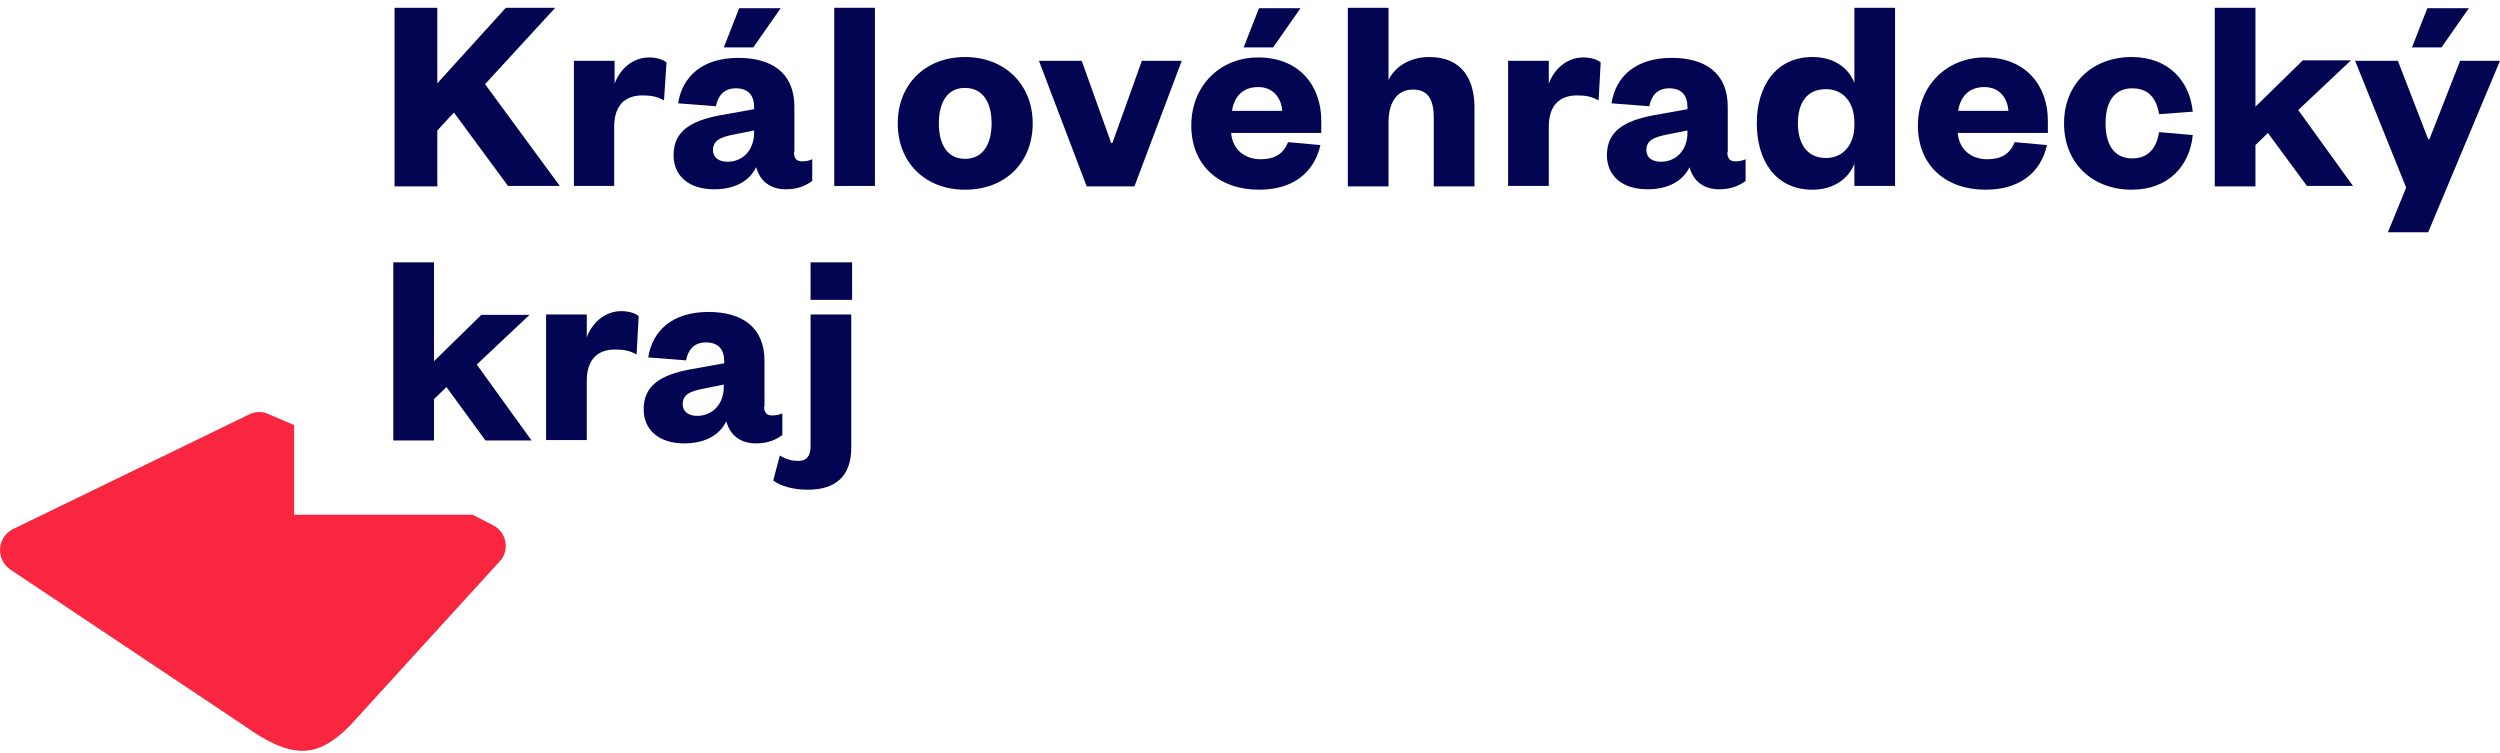
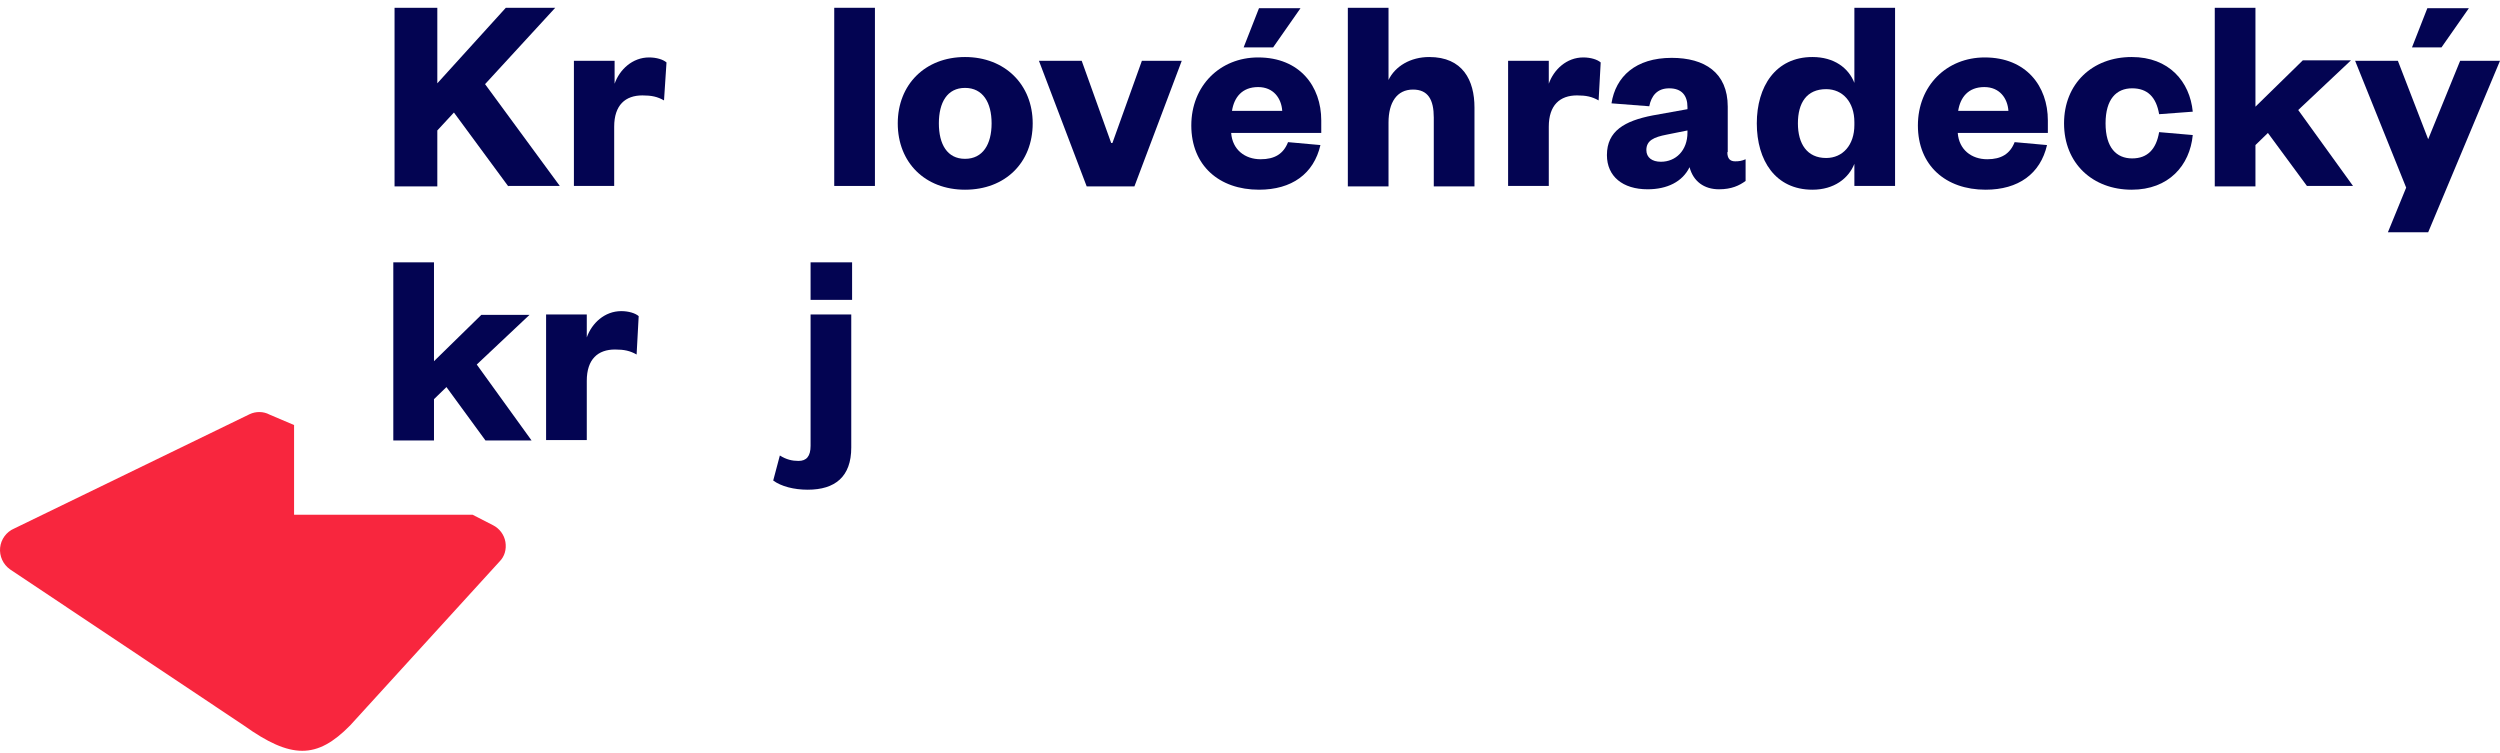
<svg xmlns="http://www.w3.org/2000/svg" width="289" height="87" viewBox="0 0 289 87" fill="none">
  <path d="M58.761 21.544L52.474 13.007L50.554 15.081V21.544H45.61V0.9H50.554V9.631L58.473 0.9H64.185L56.073 9.727L64.713 21.496H58.761V21.544Z" fill="#030452" />
  <path d="M76.76 11.608C75.992 11.174 75.32 11.029 74.264 11.029C72.296 11.029 71 12.139 71 14.647V21.496H66.344V7.026H71.048V9.679C71.624 8.039 73.112 6.64 75.032 6.64C75.896 6.64 76.664 6.881 77.048 7.219L76.76 11.608Z" fill="#030452" />
-   <path d="M91.782 17.589C91.782 18.361 92.118 18.65 92.694 18.65C93.126 18.65 93.462 18.602 93.894 18.409V20.917C93.174 21.448 92.263 21.882 90.823 21.882C89.095 21.882 87.847 20.966 87.415 19.326C86.599 21.014 84.823 21.882 82.567 21.882C79.687 21.882 77.864 20.387 77.864 17.927C77.864 15.129 79.927 13.972 83.143 13.345L87.175 12.621V12.38C87.175 11.03 86.503 10.21 85.063 10.21C83.671 10.21 82.999 11.078 82.759 12.284L78.391 11.946C78.871 8.859 81.175 6.689 85.351 6.689C89.143 6.689 91.831 8.377 91.831 12.332V17.589H91.782ZM87.175 15.081L84.775 15.563C83.287 15.853 82.423 16.239 82.423 17.348C82.423 18.216 83.095 18.699 84.103 18.699C85.831 18.699 87.175 17.396 87.175 15.322V15.081ZM83.671 5.483L85.447 0.949H90.247L87.079 5.483H83.671Z" fill="#030452" />
  <path d="M101.142 0.9V21.496H96.438V0.9H101.142Z" fill="#030452" />
  <path d="M111.557 21.93C106.949 21.93 103.781 18.795 103.781 14.261C103.781 9.775 106.949 6.592 111.557 6.592C116.165 6.592 119.38 9.775 119.38 14.261C119.38 18.795 116.213 21.93 111.557 21.93ZM111.557 18.361C113.621 18.361 114.629 16.673 114.629 14.261C114.629 11.849 113.621 10.161 111.557 10.161C109.493 10.161 108.533 11.849 108.533 14.261C108.533 16.673 109.493 18.361 111.557 18.361Z" fill="#030452" />
  <path d="M125.62 21.544L120.1 7.026H125.044L128.452 16.528H128.596L132.003 7.026H136.611L131.14 21.544H125.62Z" fill="#030452" />
  <path d="M152.642 16.769C151.874 20.097 149.33 21.93 145.539 21.93C140.931 21.93 137.715 19.133 137.715 14.502C137.715 9.92 141.027 6.64 145.443 6.64C150.242 6.64 152.738 9.968 152.738 13.924V15.37H142.323C142.467 17.3 143.907 18.409 145.73 18.409C147.362 18.409 148.37 17.782 148.898 16.432L152.642 16.769ZM148.226 12.814C148.13 11.367 147.218 10.065 145.443 10.065C143.571 10.065 142.659 11.271 142.419 12.814H148.226ZM143.763 5.483L145.539 0.949H150.338L147.17 5.483H143.763Z" fill="#030452" />
  <path d="M160.513 21.544H155.81V0.9H160.513V9.245C161.281 7.653 163.057 6.592 165.217 6.592C169.105 6.592 170.449 9.293 170.449 12.428V21.544H165.745V13.586C165.745 11.512 165.073 10.354 163.345 10.354C161.473 10.354 160.513 11.849 160.513 14.165V21.544Z" fill="#030452" />
  <path d="M184.8 11.608C184.032 11.174 183.36 11.029 182.304 11.029C180.336 11.029 179.04 12.139 179.04 14.647V21.496H174.336V7.026H179.04V9.679C179.616 8.039 181.104 6.64 183.024 6.64C183.888 6.64 184.656 6.881 185.04 7.219L184.8 11.608Z" fill="#030452" />
  <path d="M199.679 17.589C199.679 18.361 200.015 18.65 200.591 18.65C201.023 18.65 201.359 18.602 201.791 18.409V20.917C201.071 21.448 200.159 21.882 198.719 21.882C196.991 21.882 195.743 20.966 195.311 19.326C194.495 21.014 192.719 21.882 190.463 21.882C187.584 21.882 185.76 20.387 185.76 17.927C185.76 15.129 187.824 13.972 191.039 13.345L195.071 12.621V12.38C195.071 11.03 194.399 10.21 192.959 10.21C191.567 10.21 190.895 11.078 190.655 12.284L186.288 11.946C186.768 8.859 189.072 6.688 193.247 6.688C197.039 6.688 199.727 8.377 199.727 12.332V17.589H199.679ZM195.071 15.081L192.671 15.563C191.183 15.853 190.319 16.239 190.319 17.348C190.319 18.216 190.991 18.699 191.999 18.699C193.727 18.699 195.071 17.396 195.071 15.322V15.081Z" fill="#030452" />
  <path d="M214.366 18.94C213.694 20.628 212.014 21.93 209.518 21.93C205.246 21.93 203.086 18.554 203.086 14.261C203.086 10.017 205.246 6.592 209.518 6.592C212.014 6.592 213.694 7.846 214.366 9.582V0.9H219.069V21.496H214.366V18.94ZM214.366 14.116C214.366 11.801 213.022 10.306 211.102 10.306C208.846 10.306 207.838 11.898 207.838 14.261C207.838 16.625 208.894 18.264 211.102 18.264C213.022 18.264 214.366 16.769 214.366 14.454V14.116Z" fill="#030452" />
  <path d="M236.636 16.769C235.868 20.097 233.324 21.93 229.532 21.93C224.925 21.93 221.709 19.133 221.709 14.502C221.709 9.92 225.021 6.64 229.436 6.64C234.236 6.64 236.732 9.968 236.732 13.923V15.37H226.317C226.461 17.3 227.901 18.409 229.724 18.409C231.356 18.409 232.364 17.782 232.892 16.431L236.636 16.769ZM232.172 12.814C232.076 11.367 231.164 10.065 229.388 10.065C227.517 10.065 226.605 11.271 226.365 12.814H232.172Z" fill="#030452" />
  <path d="M246.427 6.592C250.747 6.592 253.147 9.438 253.483 12.91L249.595 13.2C249.259 11.222 248.251 10.209 246.475 10.209C244.651 10.209 243.403 11.463 243.403 14.261C243.403 17.058 244.651 18.312 246.475 18.312C248.251 18.312 249.259 17.251 249.595 15.274L253.483 15.611C253.147 19.133 250.699 21.93 246.427 21.93C241.916 21.93 238.604 18.891 238.604 14.261C238.604 9.679 241.868 6.592 246.427 6.592Z" fill="#030452" />
  <path d="M260.73 21.544H256.027V0.9H260.73V12.332L266.202 6.978H271.769L265.674 12.718L272.009 21.496H266.682L262.17 15.37L260.73 16.769V21.544Z" fill="#030452" />
-   <path d="M276.041 26.85L278.153 21.689L272.25 7.026H277.193L280.697 16.094H280.841L284.393 7.026H289L280.697 26.85H276.041ZM278.825 5.483L280.601 0.949H285.401L282.233 5.483H278.825Z" fill="#030452" />
+   <path d="M276.041 26.85L278.153 21.689L272.25 7.026H277.193L280.697 16.094L284.393 7.026H289L280.697 26.85H276.041ZM278.825 5.483L280.601 0.949H285.401L282.233 5.483H278.825Z" fill="#030452" />
  <path d="M50.169 50.918H45.466V30.323H50.169V41.754L55.641 36.4H61.209L55.113 42.14L61.449 50.918H56.121L51.609 44.745L50.169 46.143V50.918Z" fill="#030452" />
  <path d="M73.592 40.982C72.824 40.548 72.152 40.403 71.096 40.403C69.128 40.403 67.832 41.513 67.832 44.021V50.87H63.128V36.352H67.832V39.005C68.408 37.365 69.896 35.966 71.816 35.966C72.68 35.966 73.448 36.207 73.832 36.545L73.592 40.982Z" fill="#030452" />
-   <path d="M88.327 46.963C88.327 47.734 88.663 48.024 89.239 48.024C89.671 48.024 90.007 47.976 90.439 47.783V50.291C89.719 50.822 88.807 51.256 87.367 51.256C85.639 51.256 84.391 50.339 83.959 48.699C83.143 50.387 81.367 51.256 79.111 51.256C76.232 51.256 74.408 49.76 74.408 47.3C74.408 44.503 76.472 43.345 79.687 42.718L83.719 41.995V41.754C83.719 40.403 83.047 39.583 81.607 39.583C80.215 39.583 79.543 40.451 79.303 41.657L74.936 41.319C75.416 38.233 77.719 36.062 81.895 36.062C85.687 36.062 88.375 37.75 88.375 41.705V46.963H88.327ZM83.671 44.455L81.271 44.937C79.783 45.226 78.919 45.612 78.919 46.722C78.919 47.59 79.591 48.072 80.599 48.072C82.327 48.072 83.671 46.77 83.671 44.696V44.455Z" fill="#030452" />
  <path d="M98.406 51.738C98.406 55.115 96.534 56.61 93.367 56.61C91.783 56.61 90.295 56.224 89.383 55.549L90.151 52.655C90.919 53.137 91.591 53.282 92.311 53.282C93.222 53.282 93.703 52.751 93.703 51.545V36.352H98.406V51.738ZM93.703 30.323H98.502V34.664H93.703V30.323Z" fill="#030452" />
  <path d="M58.425 62.639C58.281 61.819 57.753 61.096 56.985 60.71L54.633 59.504H33.995V49.134L31.163 47.928C30.443 47.542 29.579 47.542 28.859 47.88L1.645 61.096C0.733 61.482 0.109 62.35 0.013 63.315C-0.083 64.279 0.349 65.244 1.165 65.823L28.187 83.862C33.659 87.769 36.635 87.769 40.474 83.862L57.753 64.906C58.329 64.327 58.569 63.508 58.425 62.639Z" fill="#F8263E" />
</svg>